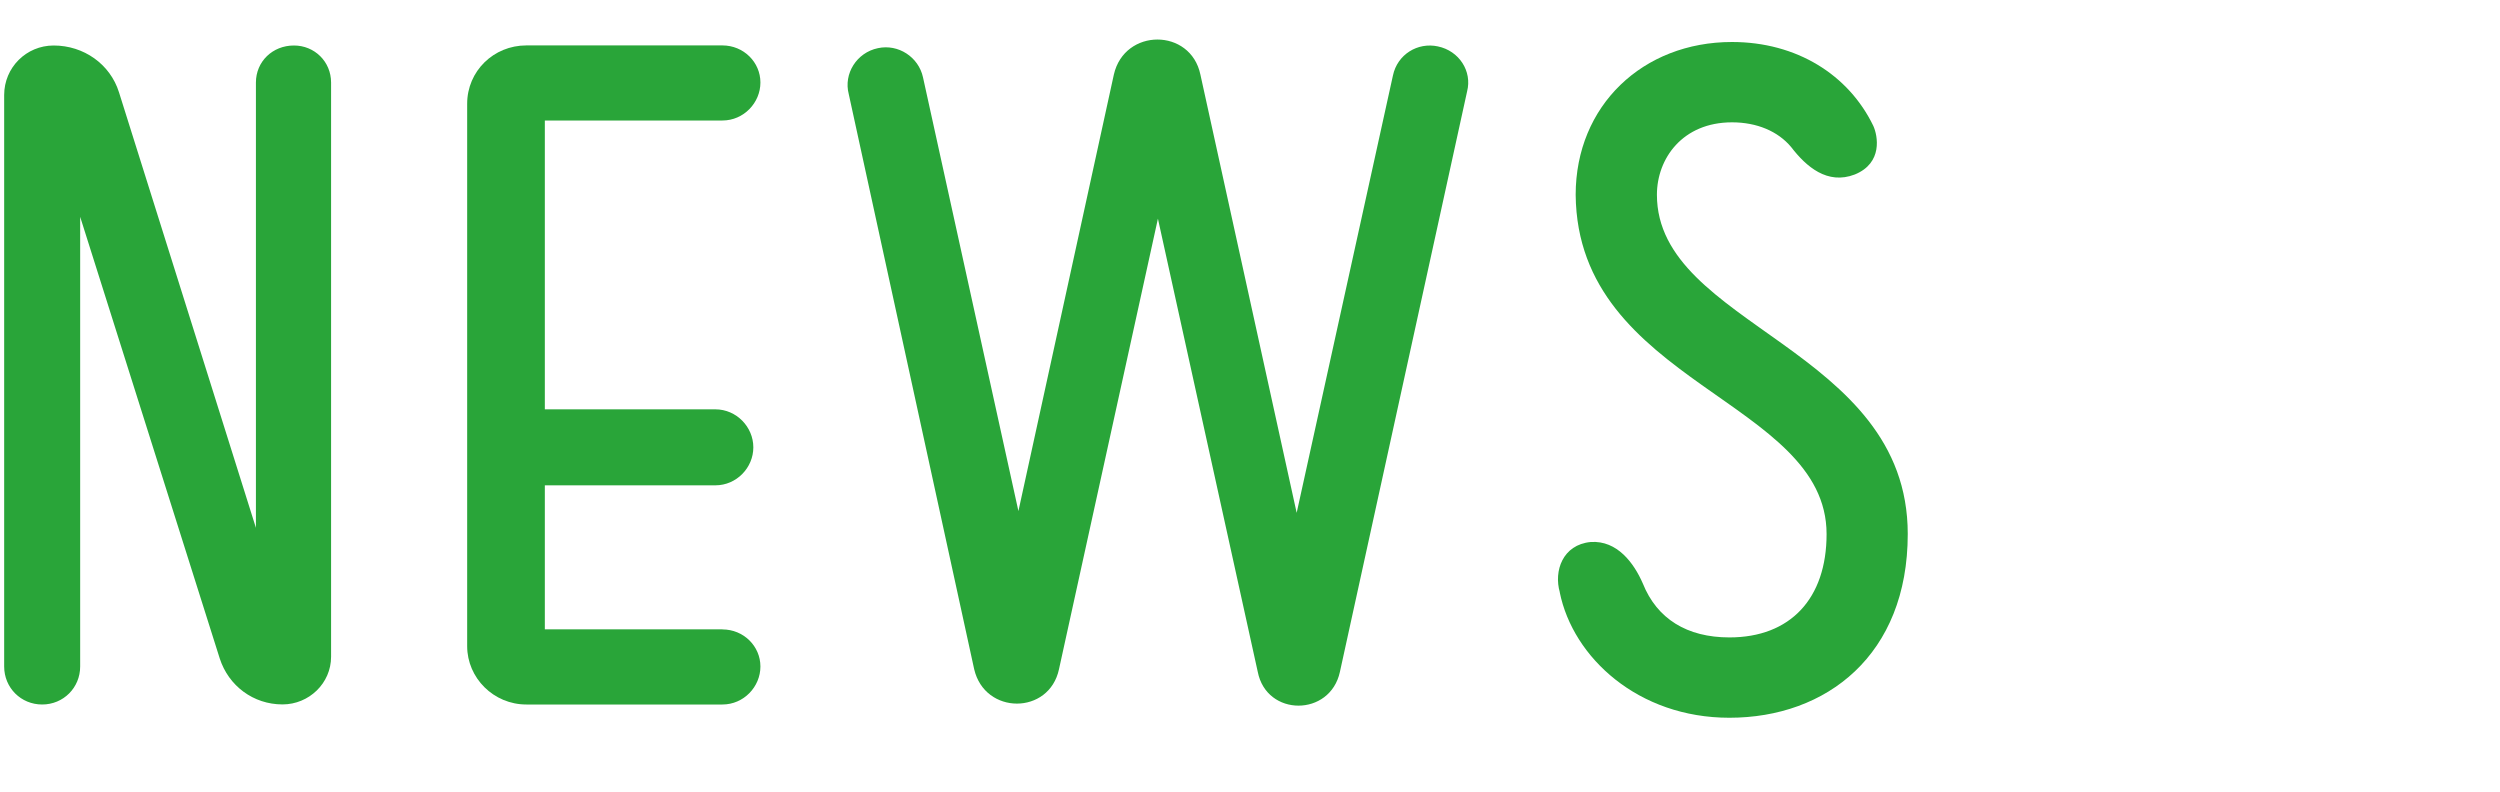
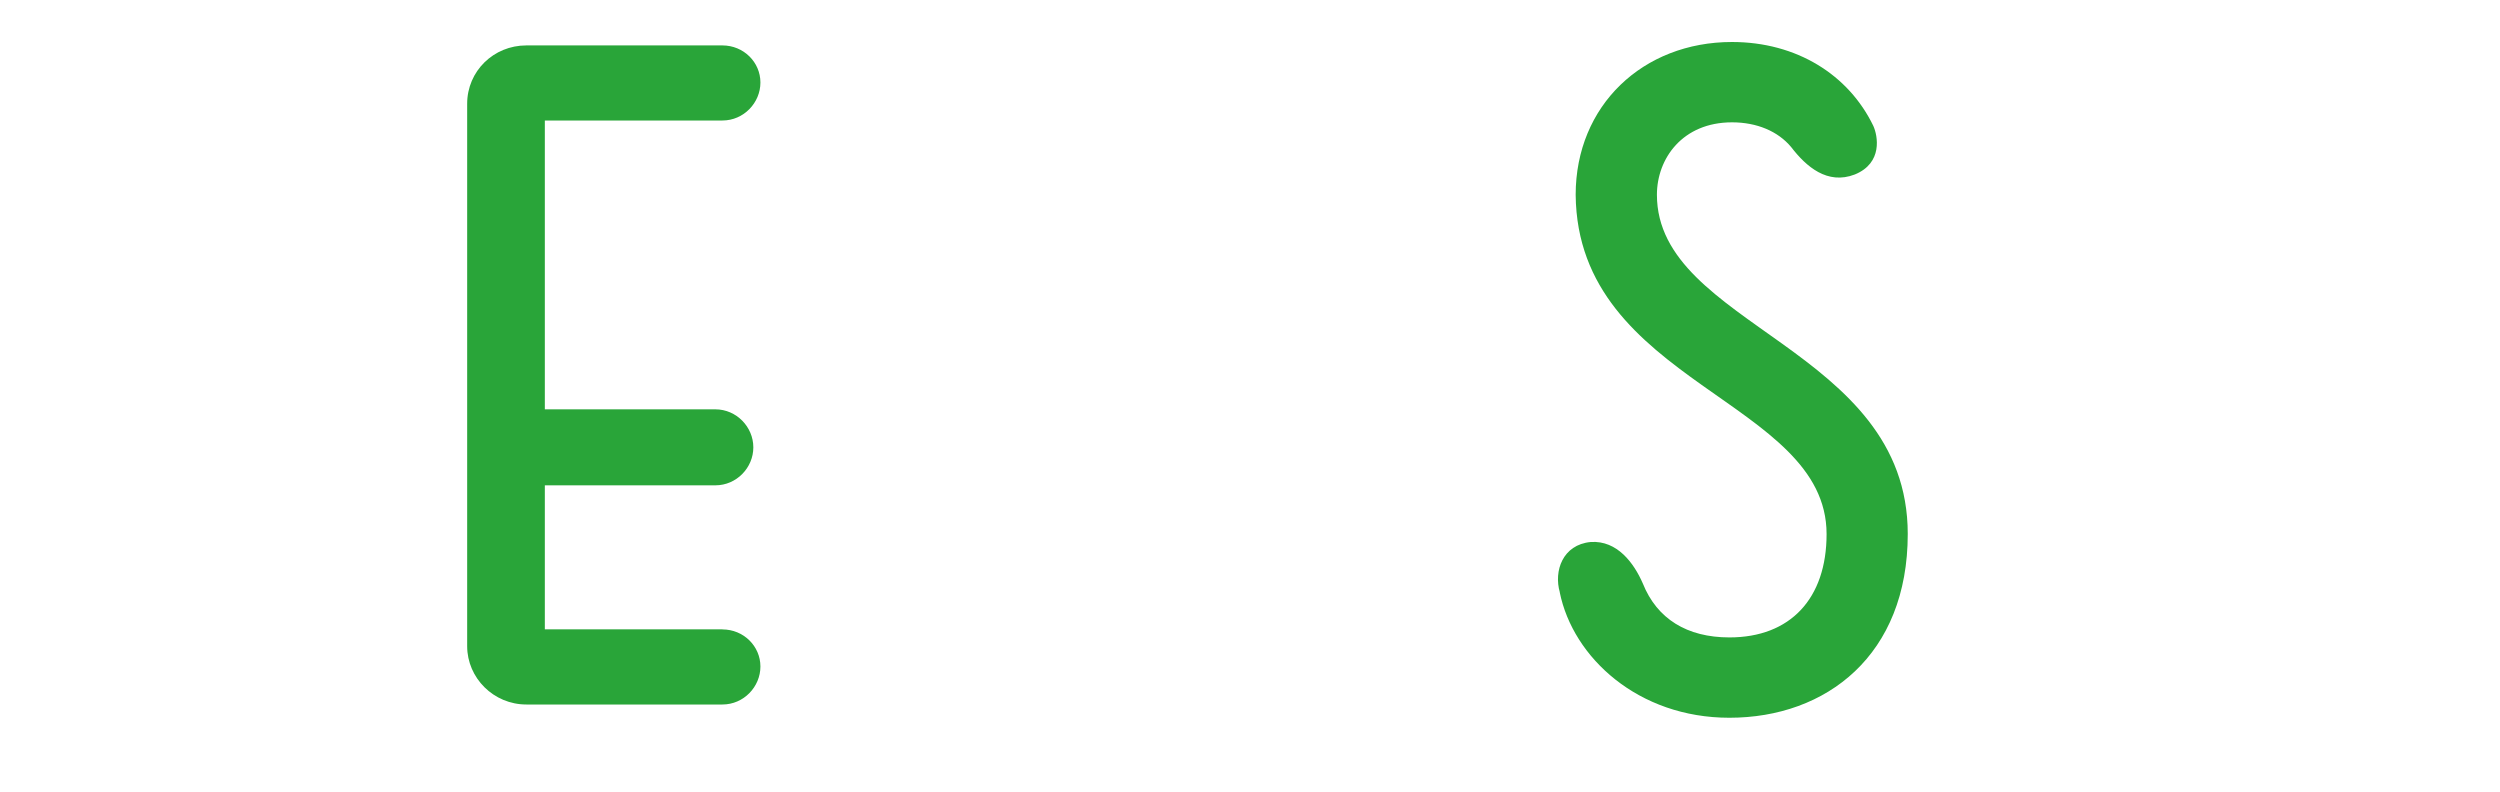
<svg xmlns="http://www.w3.org/2000/svg" width="300px" height="95px" viewBox="0 0 300 95" version="1.1">
  <title>home_news</title>
  <g id="Page-1" stroke="none" stroke-width="1" fill="none" fill-rule="evenodd">
    <g id="home_news" transform="translate(0.5, 4.745)" fill="#29A539" fill-rule="nonzero">
-       <path d="M34.78,0.715 C37.22,0.715 39.23,2.625 39.23,5.165 L39.23,74.065 C39.23,77.245 36.58,79.785 33.4,79.785 C29.9,79.785 26.93,77.555 25.87,74.275 L9.12,21.275 L9.12,75.235 C9.12,77.775 7.11,79.795 4.56,79.795 C2.01,79.795 5.68434189e-14,77.785 5.68434189e-14,75.235 L5.68434189e-14,6.655 C5.68434189e-14,3.365 2.65,0.715 5.94,0.715 C9.54,0.715 12.72,2.945 13.78,6.335 L30.21,58.595 L30.21,5.165 C30.21,2.625 32.22,0.715 34.77,0.715 L34.78,0.715 Z" id="Path" />
      <path d="M86.19,70.785 C88.73,70.785 90.75,72.795 90.75,75.235 C90.75,77.675 88.74,79.795 86.19,79.795 L62.66,79.795 C58.74,79.795 55.56,76.615 55.56,72.795 L55.56,7.705 C55.56,3.785 58.74,0.705 62.66,0.705 L86.19,0.705 C88.73,0.705 90.75,2.715 90.75,5.155 C90.75,7.595 88.74,9.715 86.19,9.715 L64.88,9.715 L64.88,44.375 L85.34,44.375 C87.88,44.375 89.9,46.495 89.9,48.935 C89.9,51.375 87.89,53.495 85.34,53.495 L64.88,53.495 L64.88,70.775 L86.19,70.775 L86.19,70.785 Z" id="Path" />
-       <path d="M172.05,0.825 C174.59,1.355 176.18,3.795 175.55,6.235 L160.29,75.875 C159.12,81.285 151.49,81.285 150.43,75.875 L138.45,21.495 L126.58,75.555 C125.41,81.065 117.68,81.065 116.4,75.555 L101.35,6.545 C100.71,4.105 102.3,1.565 104.85,1.035 C107.29,0.505 109.73,2.095 110.26,4.535 L121.71,56.585 L133.16,4.215 C134.43,-1.405 142.38,-1.405 143.55,4.215 L155.1,56.795 L166.65,4.325 C167.18,1.785 169.62,0.295 172.06,0.825 L172.05,0.825 Z" id="Path" />
      <path d="M186.68,66.335 C185.94,63.795 187,60.615 190.39,60.295 C193.57,60.085 195.58,62.835 196.64,65.275 C198.34,69.515 201.94,71.745 207.03,71.745 C214.34,71.745 218.69,67.085 218.69,59.345 C218.69,43.235 188.8,41.325 188.58,18.635 C188.58,7.925 196.64,0.295 207.34,0.295 C215.08,0.295 221.33,4.215 224.3,10.365 C224.83,11.535 225.47,14.815 222.07,16.195 C218.78,17.465 216.24,15.245 214.44,12.905 C212.85,10.995 210.31,9.935 207.34,9.935 C201.4,9.935 198.33,14.285 198.33,18.625 C198.33,34.415 228.43,36.965 228.43,59.335 C228.43,73.855 218.68,81.385 207.02,81.385 C196.1,81.385 188.26,74.175 186.67,66.335 L186.68,66.335 Z" id="Path" />
    </g>
  </g>
</svg>